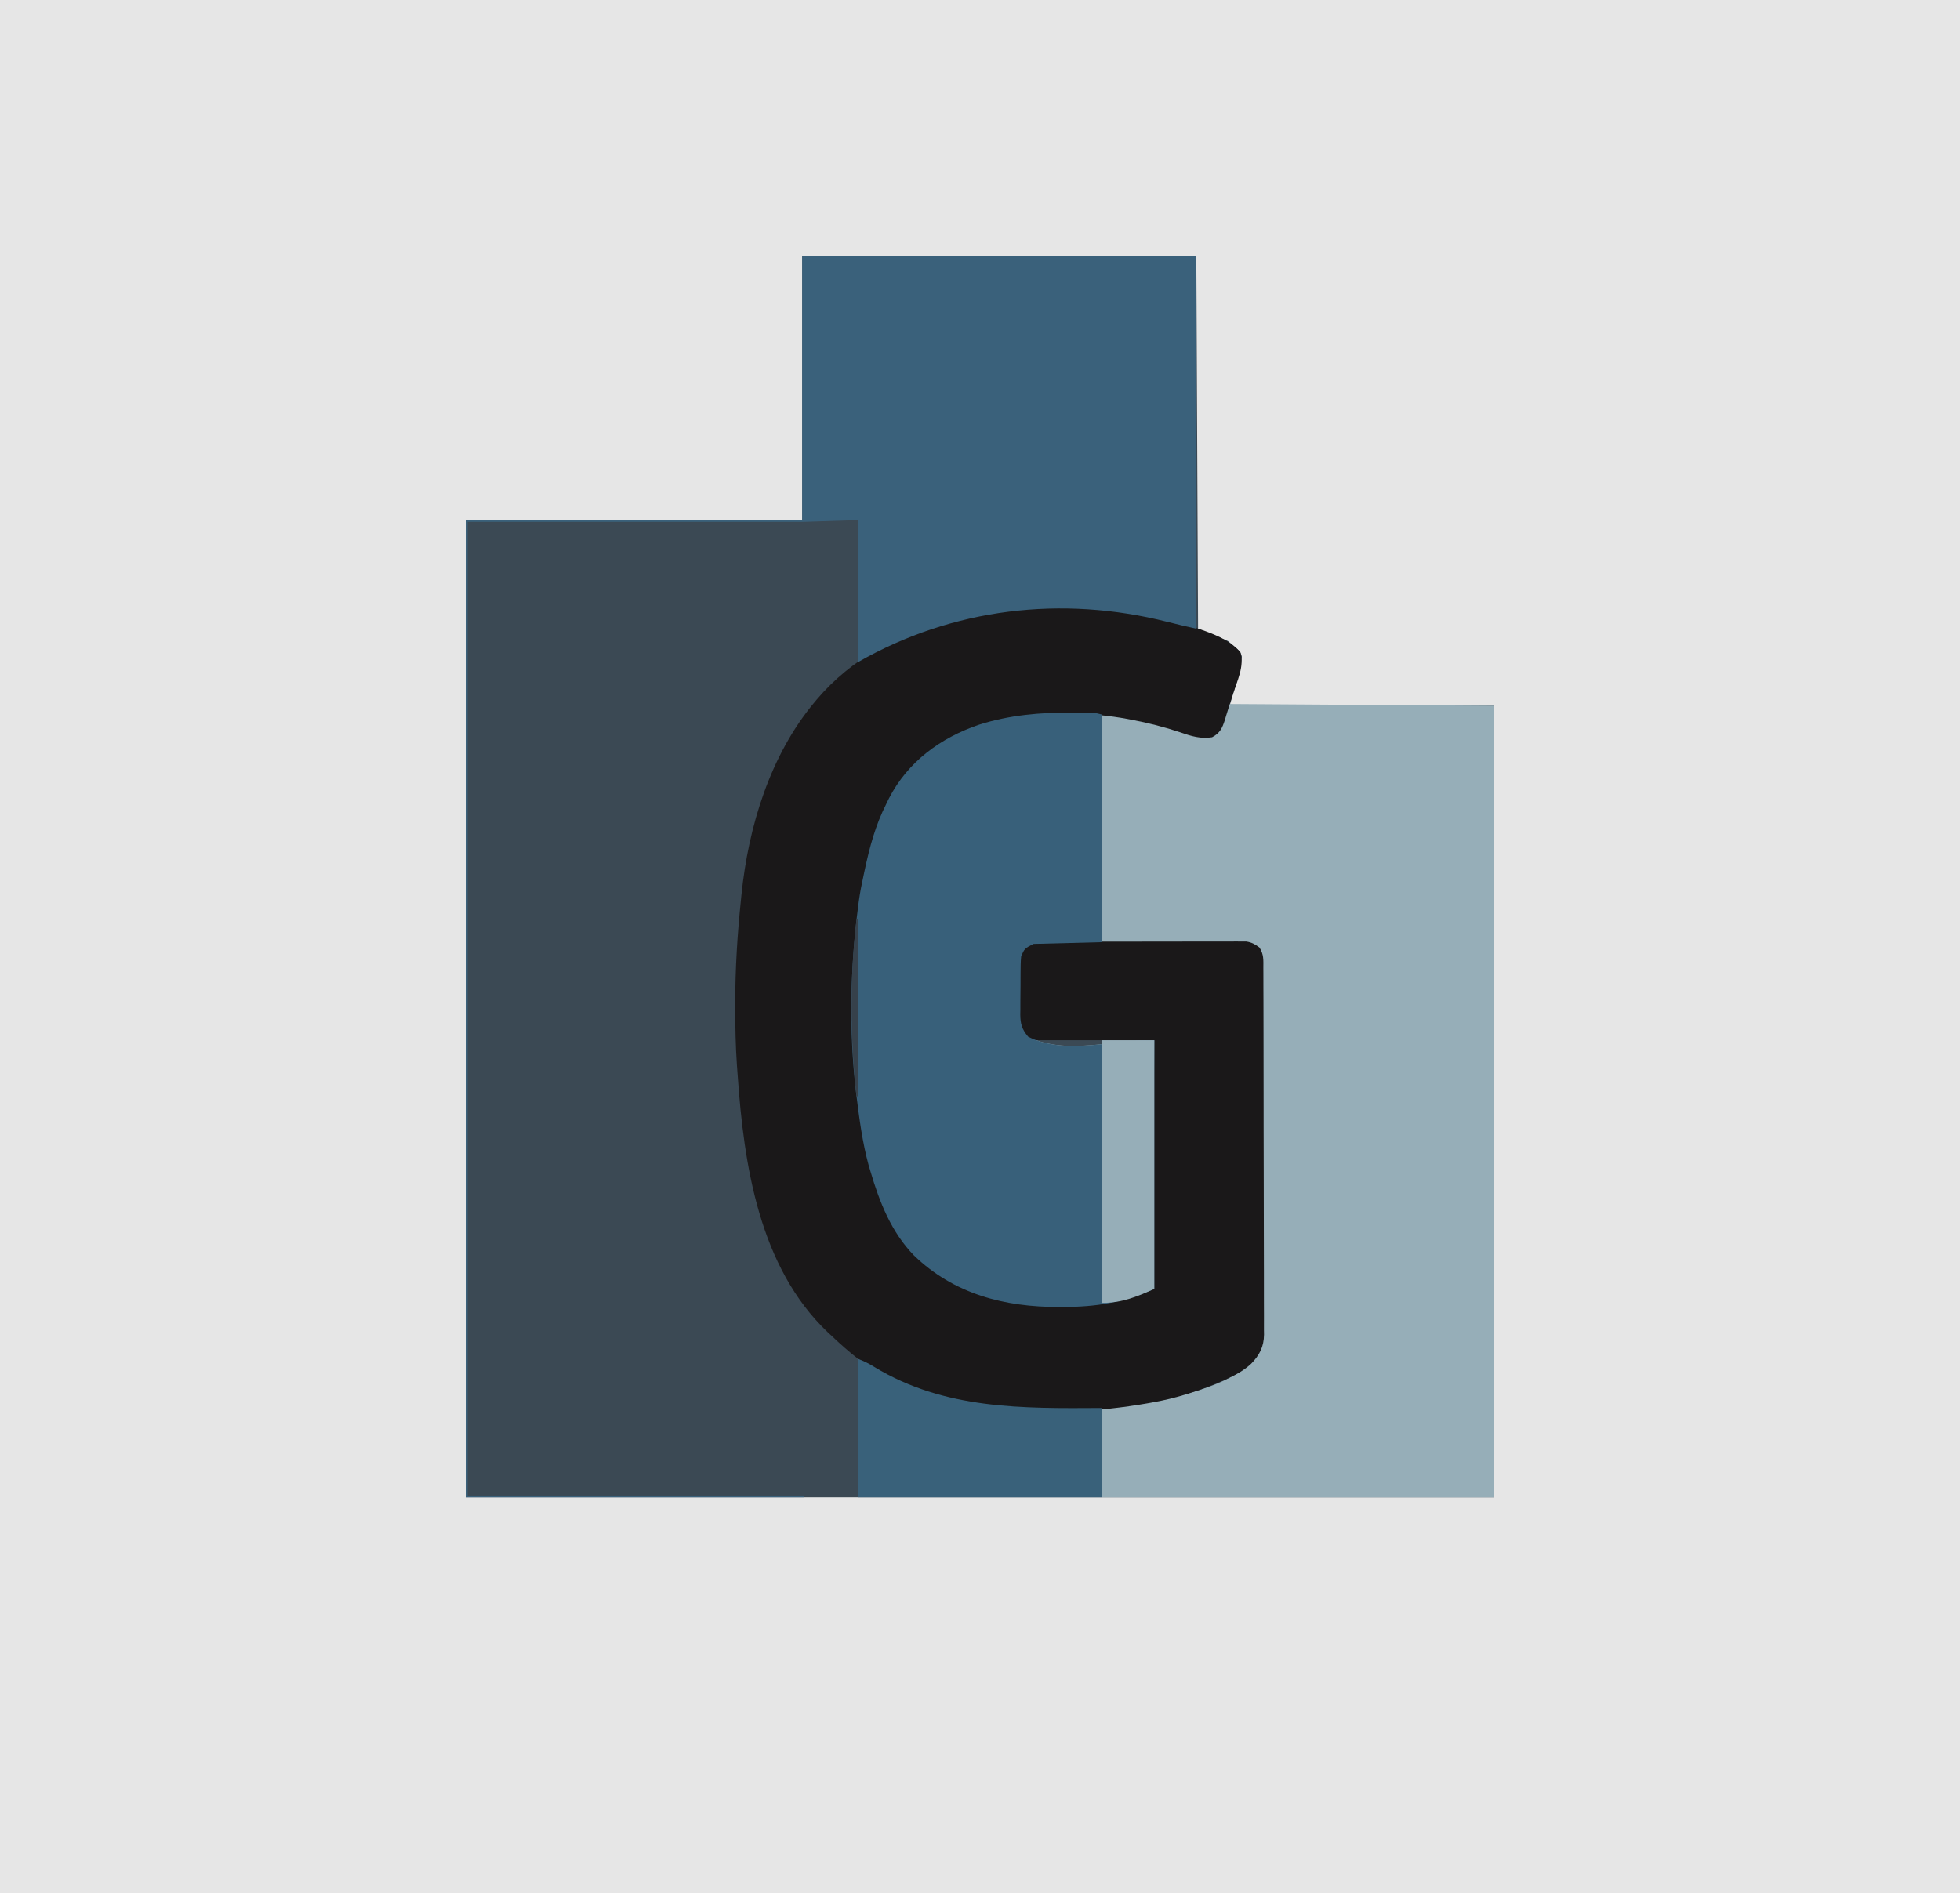
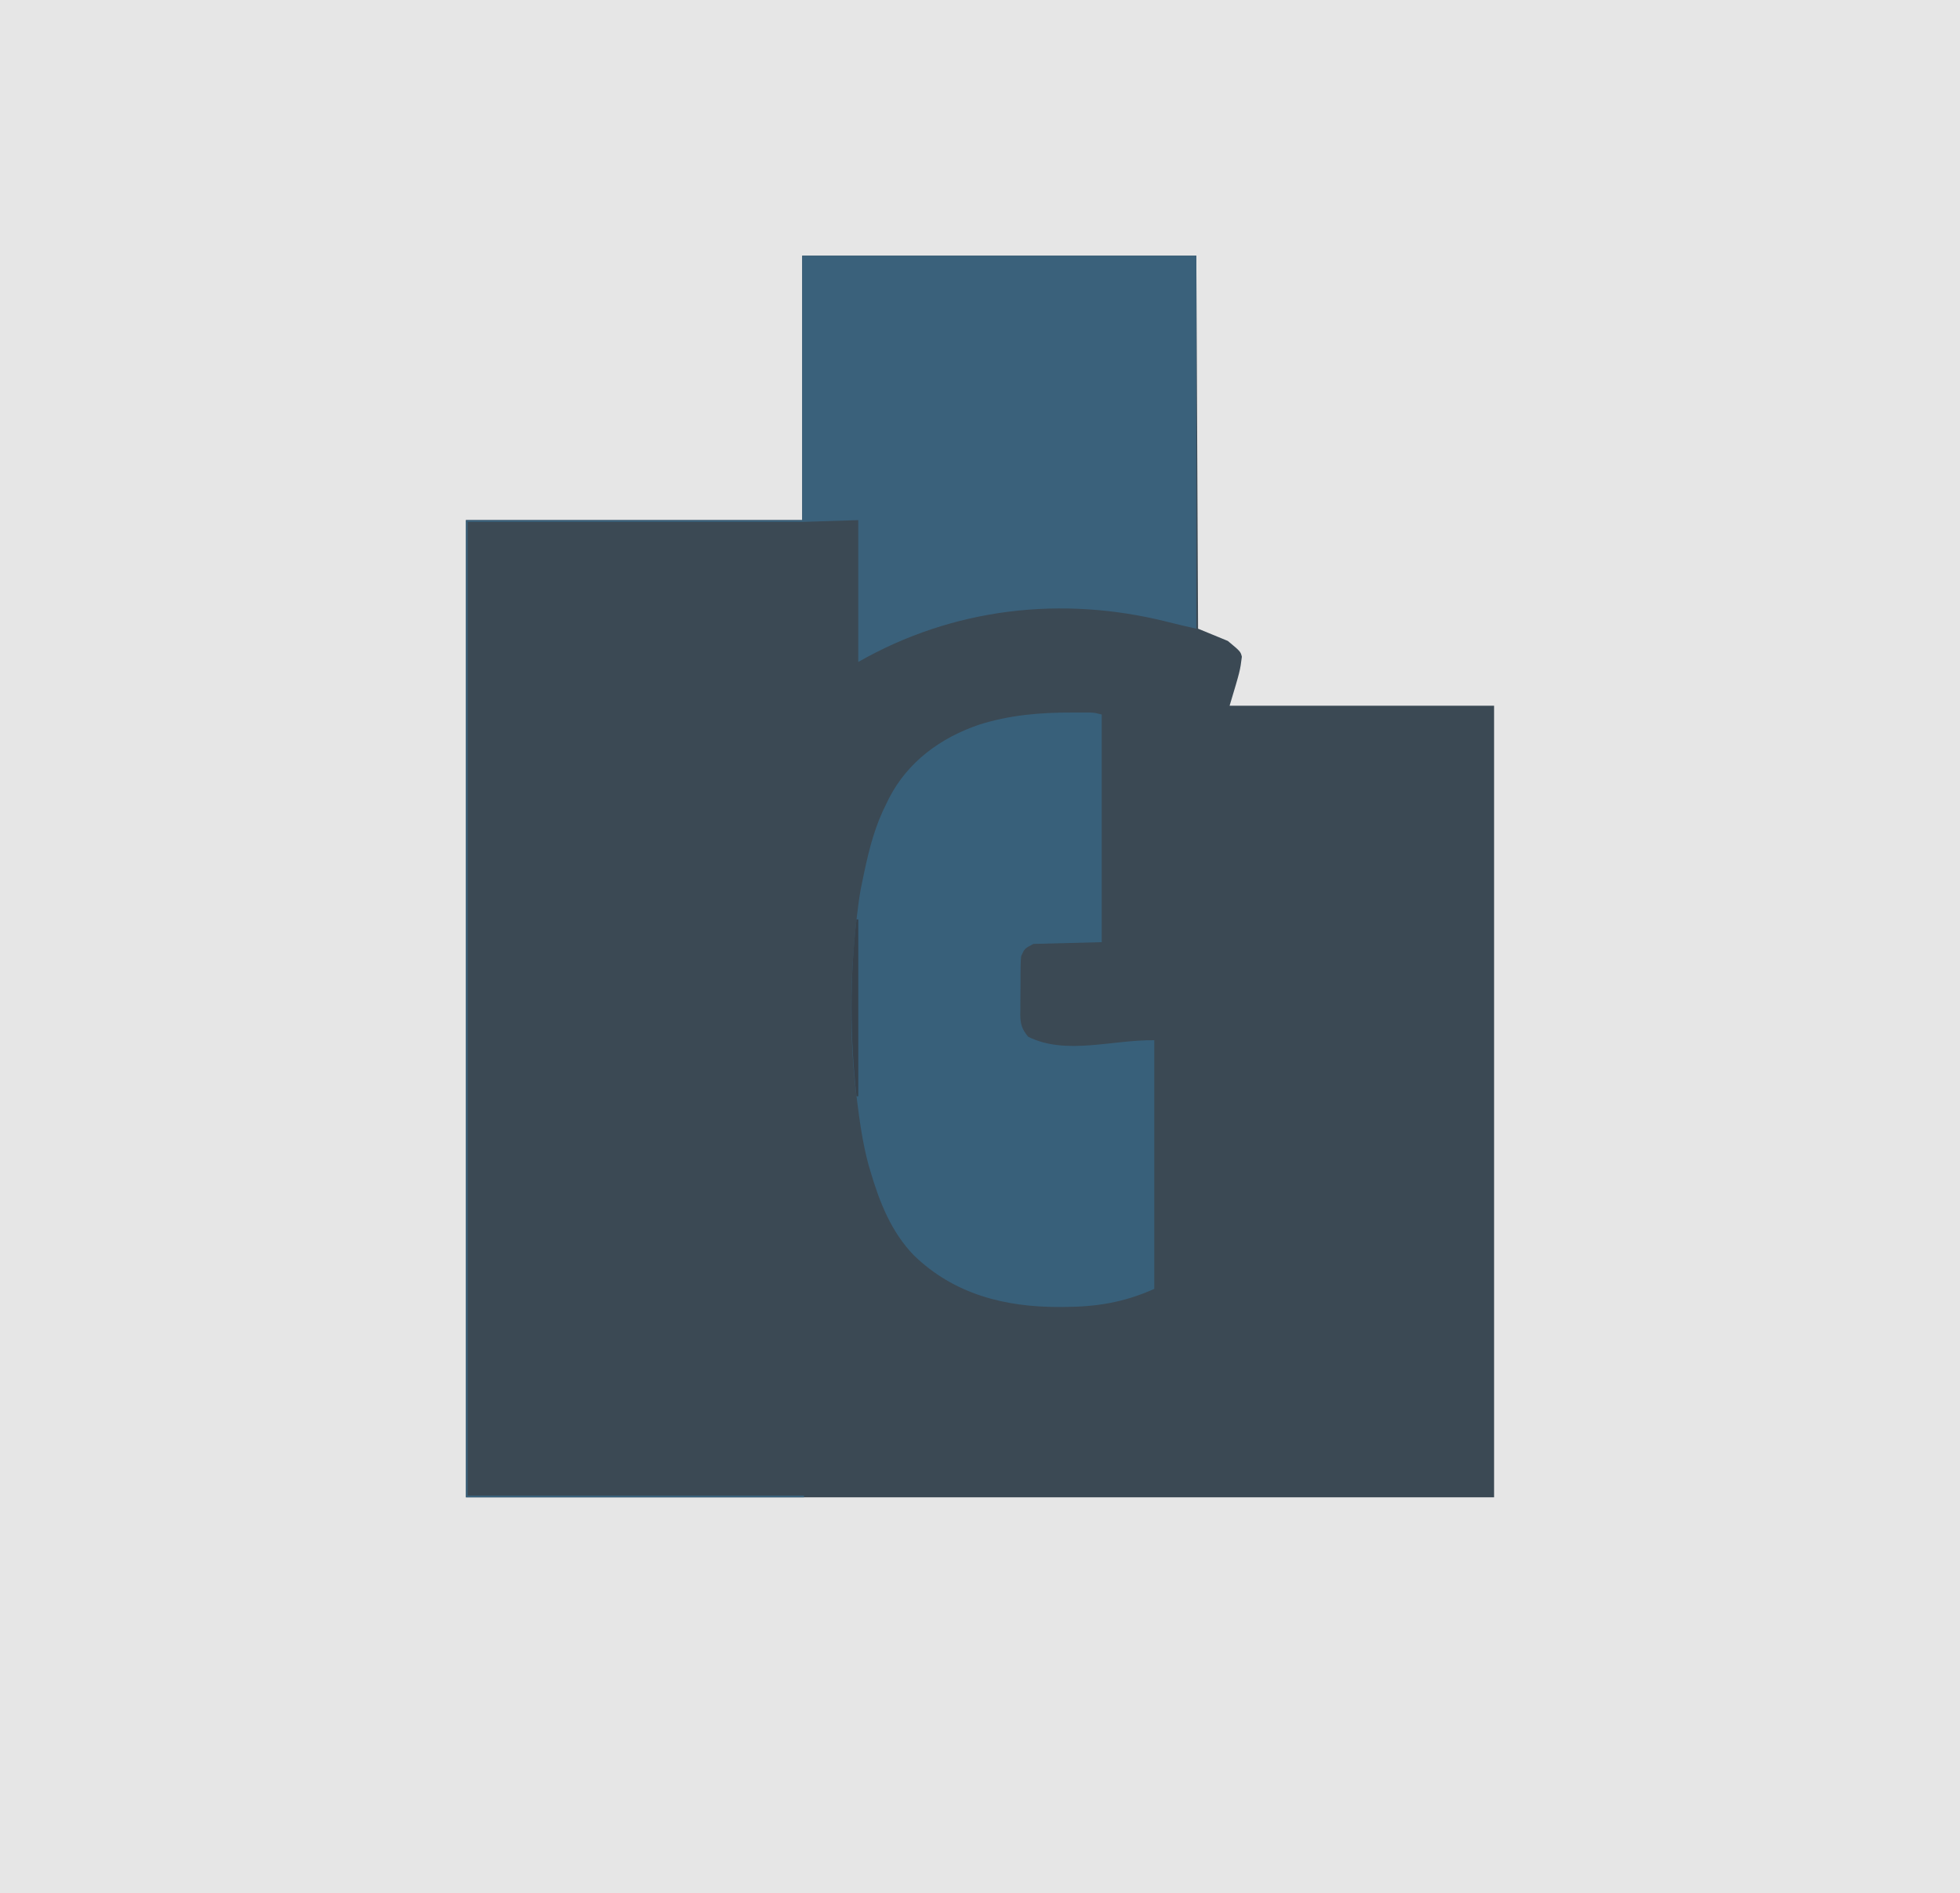
<svg xmlns="http://www.w3.org/2000/svg" version="1.1" width="1119" height="1081">
  <path d="M0 0 C369.27 0 738.54 0 1119 0 C1119 356.73 1119 713.46 1119 1081 C749.73 1081 380.46 1081 0 1081 C0 724.27 0 367.54 0 0 Z " fill="#E6E6E6" transform="translate(0,0)" />
  <path d="M0 0 C74.25 0 148.5 0 225 0 C225.495 105.435 225.495 105.435 226 213 C231.61 215.31 237.22 217.62 243 220 C250.236 226.03 250.236 226.03 251 229 C250 237 250 237 244 257 C293.83 257 343.66 257 395 257 C395 406.16 395 555.32 395 709 C201.29 709 7.58 709 -192 709 C-192 524.86 -192 340.72 -192 151 C-128.64 151 -65.28 151 0 151 C0 101.17 0 51.34 0 0 Z " fill="#3B4954" transform="translate(458,146)" />
-   <path d="M0 0 C75.24 0.495 75.24 0.495 152 1 C152 150.16 152 299.32 152 453 C78.08 453 4.16 453 -72 453 C-72 436.17 -72 419.34 -72 402 C-56.438 399.75 -56.438 399.75 -51.631 399.069 C-30.899 395.997 0.164 390.69 14.812 374.25 C18.324 369.047 18.324 369.047 19.257 363.005 C19.267 361.821 19.267 361.821 19.277 360.613 C19.274 359.752 19.271 358.891 19.267 358.004 C19.274 356.625 19.274 356.625 19.281 355.218 C19.294 352.13 19.292 349.043 19.291 345.955 C19.297 343.744 19.303 341.533 19.311 339.323 C19.329 333.312 19.333 327.302 19.335 321.292 C19.336 316.279 19.344 311.267 19.351 306.254 C19.366 295.107 19.372 283.961 19.371 272.814 C19.371 271.811 19.371 271.811 19.371 270.788 C19.37 269.783 19.37 269.783 19.37 268.759 C19.37 257.901 19.389 247.043 19.417 236.186 C19.446 225.039 19.459 213.893 19.458 202.746 C19.457 196.487 19.463 190.229 19.484 183.97 C19.503 178.086 19.504 172.203 19.489 166.32 C19.487 164.157 19.492 161.995 19.504 159.832 C19.519 156.887 19.51 153.942 19.494 150.996 C19.505 150.135 19.515 149.274 19.526 148.387 C19.485 143.584 19.485 143.584 17.094 139.5 C13.844 137.172 12.046 136.873 8.086 136.86 C7.047 136.854 6.008 136.848 4.938 136.842 C3.793 136.841 2.649 136.84 1.469 136.839 C0.268 136.834 -0.934 136.829 -2.172 136.824 C-5.474 136.812 -8.776 136.804 -12.077 136.8 C-14.14 136.797 -16.203 136.793 -18.266 136.788 C-24.719 136.775 -31.173 136.765 -37.627 136.761 C-45.077 136.757 -52.527 136.739 -59.977 136.71 C-65.735 136.688 -71.493 136.678 -77.251 136.677 C-80.69 136.676 -84.129 136.67 -87.568 136.652 C-91.406 136.633 -95.243 136.637 -99.081 136.644 C-100.22 136.634 -101.358 136.625 -102.531 136.616 C-103.578 136.621 -104.626 136.627 -105.705 136.633 C-106.612 136.631 -107.519 136.63 -108.454 136.628 C-112.145 137.167 -114.964 138.692 -117.292 141.629 C-118.408 145.366 -118.326 149.05 -118.336 152.93 C-118.343 153.798 -118.349 154.666 -118.356 155.56 C-118.366 157.394 -118.371 159.228 -118.371 161.062 C-118.375 163.858 -118.411 166.653 -118.449 169.449 C-118.455 171.234 -118.459 173.02 -118.461 174.805 C-118.475 175.636 -118.49 176.468 -118.504 177.324 C-118.463 182.68 -117.575 185.758 -114 190 C-92.525 200.737 -66.007 191.657 -42 192 C-42 238.86 -42 285.72 -42 334 C-59.561 341.805 -75.102 344.283 -94.125 344.312 C-94.845 344.316 -95.565 344.319 -96.306 344.323 C-127.437 344.407 -156.42 336.968 -179.25 314.836 C-192.15 301.533 -198.854 284.495 -204 267 C-204.553 265.146 -204.553 265.146 -205.117 263.254 C-208.625 250.406 -210.361 237.196 -212 224 C-212.121 223.025 -212.243 222.05 -212.368 221.045 C-216.422 186.261 -215.549 149.698 -211 115 C-210.888 114.139 -210.776 113.278 -210.66 112.391 C-209.991 107.543 -209.06 102.777 -208 98 C-207.8 97.058 -207.601 96.115 -207.395 95.144 C-204.532 81.738 -201.221 69.244 -195 57 C-194.506 55.989 -194.013 54.979 -193.504 53.938 C-182.755 32.964 -164.031 19.303 -142.037 11.816 C-104.653 -0.084 -61.401 2.734 -24.688 15.812 C-19.1 17.767 -14.894 18.773 -9 18 C-3.155 14.209 -3.155 14.209 0 0 Z " fill="#96AEB8" transform="translate(701,402)" />
-   <path d="M0 0 C0.986 0.161 1.972 0.322 2.987 0.488 C14.816 2.489 26.123 5.441 37.438 9.438 C38.974 9.976 38.974 9.976 40.541 10.526 C47.837 13.23 54.861 16.491 60.125 22.375 C62.698 30.094 58.164 39.362 55.737 46.724 C54.965 49.107 54.236 51.501 53.512 53.898 C53.008 55.516 52.505 57.133 52 58.75 C51.663 59.893 51.663 59.893 51.32 61.06 C49.838 65.699 48.532 68.66 44 71 C37.609 72.049 32.036 70.372 26.062 68.25 C16.808 65.164 7.587 62.797 -2 61 C-2.79 60.849 -3.581 60.698 -4.395 60.542 C-24.682 56.799 -45.652 56.562 -66 60 C-67.381 60.199 -68.763 60.395 -70.145 60.59 C-94.599 64.224 -117.688 74.962 -133 95 C-151.086 123.108 -156.323 155.226 -159 188 C-159.124 189.33 -159.124 189.33 -159.25 190.687 C-159.869 197.538 -160.159 204.318 -160.168 211.195 C-160.172 212.218 -160.177 213.24 -160.181 214.294 C-160.191 217.571 -160.191 220.848 -160.188 224.125 C-160.186 225.809 -160.186 225.809 -160.185 227.527 C-160.155 243.763 -160.056 259.871 -158 276 C-157.844 277.243 -157.688 278.485 -157.527 279.766 C-153.169 313.633 -145.737 351.153 -117.707 373.734 C-89.735 395.109 -51.651 398.822 -17.566 394.281 C-7.736 392.637 0.504 389.652 10 386 C10.495 315.71 10.495 315.71 11 244 C-12.1 244 -35.2 244 -59 244 C-65.023 239.181 -65.023 239.181 -66 236 C-66.3 233.022 -66.328 230.061 -66.336 227.07 C-66.346 225.768 -66.346 225.768 -66.356 224.44 C-66.366 222.606 -66.371 220.772 -66.371 218.938 C-66.375 216.142 -66.411 213.347 -66.449 210.551 C-66.455 208.766 -66.459 206.98 -66.461 205.195 C-66.475 204.364 -66.49 203.532 -66.504 202.676 C-66.463 197.332 -65.64 194.18 -62 190 C-58.891 188.044 -56.487 187.748 -52.845 187.739 C-51.803 187.732 -50.762 187.725 -49.689 187.718 C-48.551 187.72 -47.414 187.723 -46.242 187.725 C-45.04 187.72 -43.838 187.715 -42.6 187.71 C-39.307 187.698 -36.013 187.696 -32.72 187.698 C-29.969 187.699 -27.218 187.695 -24.467 187.69 C-17.976 187.679 -11.485 187.678 -4.994 187.684 C1.698 187.69 8.391 187.678 15.083 187.657 C20.833 187.639 26.583 187.633 32.332 187.636 C35.765 187.638 39.197 187.636 42.629 187.622 C46.457 187.607 50.285 187.616 54.113 187.628 C55.248 187.62 56.383 187.612 57.553 187.605 C58.598 187.612 59.642 187.619 60.718 187.626 C61.623 187.626 62.527 187.625 63.459 187.625 C66.591 188.087 68.448 189.149 71 191 C73.622 194.933 73.287 198.284 73.274 202.849 C73.279 203.765 73.285 204.68 73.29 205.624 C73.305 208.705 73.306 211.786 73.306 214.868 C73.314 217.072 73.322 219.276 73.332 221.48 C73.354 227.479 73.362 233.477 73.367 239.475 C73.371 243.221 73.377 246.968 73.384 250.714 C73.404 261.09 73.42 271.465 73.423 281.841 C73.424 282.505 73.424 283.169 73.424 283.853 C73.424 285.2 73.425 286.546 73.425 287.892 C73.425 288.56 73.425 289.229 73.426 289.917 C73.426 290.921 73.426 290.921 73.426 291.945 C73.43 302.78 73.457 313.616 73.494 324.451 C73.532 335.58 73.551 346.708 73.552 357.837 C73.553 364.084 73.561 370.33 73.59 376.577 C73.616 382.455 73.618 388.332 73.602 394.21 C73.6 396.366 73.607 398.521 73.623 400.677 C73.643 403.624 73.633 406.569 73.615 409.516 C73.628 410.366 73.641 411.217 73.655 412.092 C73.557 419.045 71.122 423.805 66.278 428.762 C62.396 432.349 58.165 434.768 53.375 436.938 C52.652 437.27 51.929 437.603 51.184 437.946 C37.742 443.955 23.519 448.533 9 451 C8.265 451.129 7.53 451.257 6.772 451.39 C-47.486 460.752 -111.827 458.588 -158.188 425.875 C-163.37 421.853 -168.237 417.506 -173 413 C-173.812 412.252 -174.624 411.505 -175.461 410.734 C-214.53 373.514 -223.328 315.251 -226.859 264.017 C-226.996 262.051 -227.143 260.086 -227.29 258.122 C-228.057 247.204 -228.241 236.316 -228.25 225.375 C-228.252 223.954 -228.252 223.954 -228.254 222.504 C-228.248 202.892 -227.022 183.499 -225 164 C-224.898 162.965 -224.797 161.93 -224.692 160.864 C-220.727 121.947 -208.334 81.294 -183 51 C-182.536 50.445 -182.072 49.89 -181.594 49.318 C-161.917 26.155 -135.028 11.882 -106 4 C-105.302 3.806 -104.604 3.611 -103.884 3.411 C-70.997 -5.522 -33.469 -5.612 0 0 Z " fill="#1A1819" transform="translate(648,350)" />
  <path d="M0 0 C74.25 0 148.5 0 225 0 C225 70.29 225 140.58 225 213 C219.416 211.759 213.906 210.488 208.375 209.062 C148.136 193.925 85.917 201.19 32 232 C32 205.27 32 178.54 32 151 C16.655 151.495 16.655 151.495 1 152 C-62.36 152 -125.72 152 -191 152 C-191 335.48 -191 518.96 -191 708 C-127.64 708 -64.28 708 1 708 C1 708.33 1 708.66 1 709 C-62.69 709 -126.38 709 -192 709 C-192 524.86 -192 340.72 -192 151 C-128.64 151 -65.28 151 0 151 C0 101.17 0 51.34 0 0 Z " fill="#3A617B" transform="translate(458,146)" />
  <path d="M0 0 C1.2 -0.004 2.4 -0.008 3.637 -0.012 C5.363 -0.01 5.363 -0.01 7.125 -0.008 C8.676 -0.006 8.676 -0.006 10.258 -0.004 C13 0.125 13 0.125 17 1.125 C17 44.025 17 86.925 17 131.125 C4.13 131.455 -8.74 131.785 -22 132.125 C-27.046 134.754 -27.046 134.754 -29 139.125 C-29.299 142.103 -29.328 145.063 -29.336 148.055 C-29.343 148.923 -29.349 149.791 -29.356 150.685 C-29.366 152.519 -29.371 154.353 -29.371 156.187 C-29.375 158.983 -29.411 161.778 -29.449 164.574 C-29.455 166.359 -29.459 168.145 -29.461 169.93 C-29.475 170.761 -29.49 171.593 -29.504 172.449 C-29.463 177.805 -28.575 180.883 -25 185.125 C-3.525 195.862 22.993 186.782 47 187.125 C47 233.985 47 280.845 47 329.125 C29.439 336.93 13.898 339.408 -5.125 339.438 C-5.845 339.441 -6.565 339.444 -7.306 339.448 C-38.437 339.532 -67.42 332.093 -90.25 309.961 C-103.15 296.658 -109.854 279.62 -115 262.125 C-115.553 260.271 -115.553 260.271 -116.117 258.379 C-119.625 245.531 -121.361 232.321 -123 219.125 C-123.121 218.15 -123.243 217.175 -123.368 216.17 C-127.422 181.386 -126.549 144.823 -122 110.125 C-121.888 109.264 -121.776 108.403 -121.66 107.516 C-120.991 102.668 -120.06 97.902 -119 93.125 C-118.8 92.183 -118.601 91.24 -118.395 90.269 C-115.532 76.863 -112.221 64.369 -106 52.125 C-105.506 51.114 -105.013 50.104 -104.504 49.062 C-93.755 28.089 -75.031 14.428 -53.037 6.941 C-35.76 1.441 -18.052 -0.06 0 0 Z " fill="#38607A" transform="translate(612,406.875)" />
-   <path d="M0 0 C3.592 1.437 6.106 2.601 9.25 4.625 C49.358 28.915 93.629 28.27 139 28 C139 44.83 139 61.66 139 79 C93.13 79 47.26 79 0 79 C0 52.93 0 26.86 0 0 Z " fill="#39617A" transform="translate(490,776)" />
-   <path d="M0 0 C9.9 0 19.8 0 30 0 C30 46.86 30 93.72 30 142 C19.506 146.664 11.483 150 0 150 C0 100.5 0 51 0 0 Z " fill="#96AEB8" transform="translate(629,594)" />
  <path d="M0 0 C0.33 0 0.66 0 1 0 C1 33.33 1 66.66 1 101 C0.67 101 0.34 101 0 101 C-3.69 67.851 -3.907 33.138 0 0 Z " fill="#36414B" transform="translate(489,525)" />
</svg>